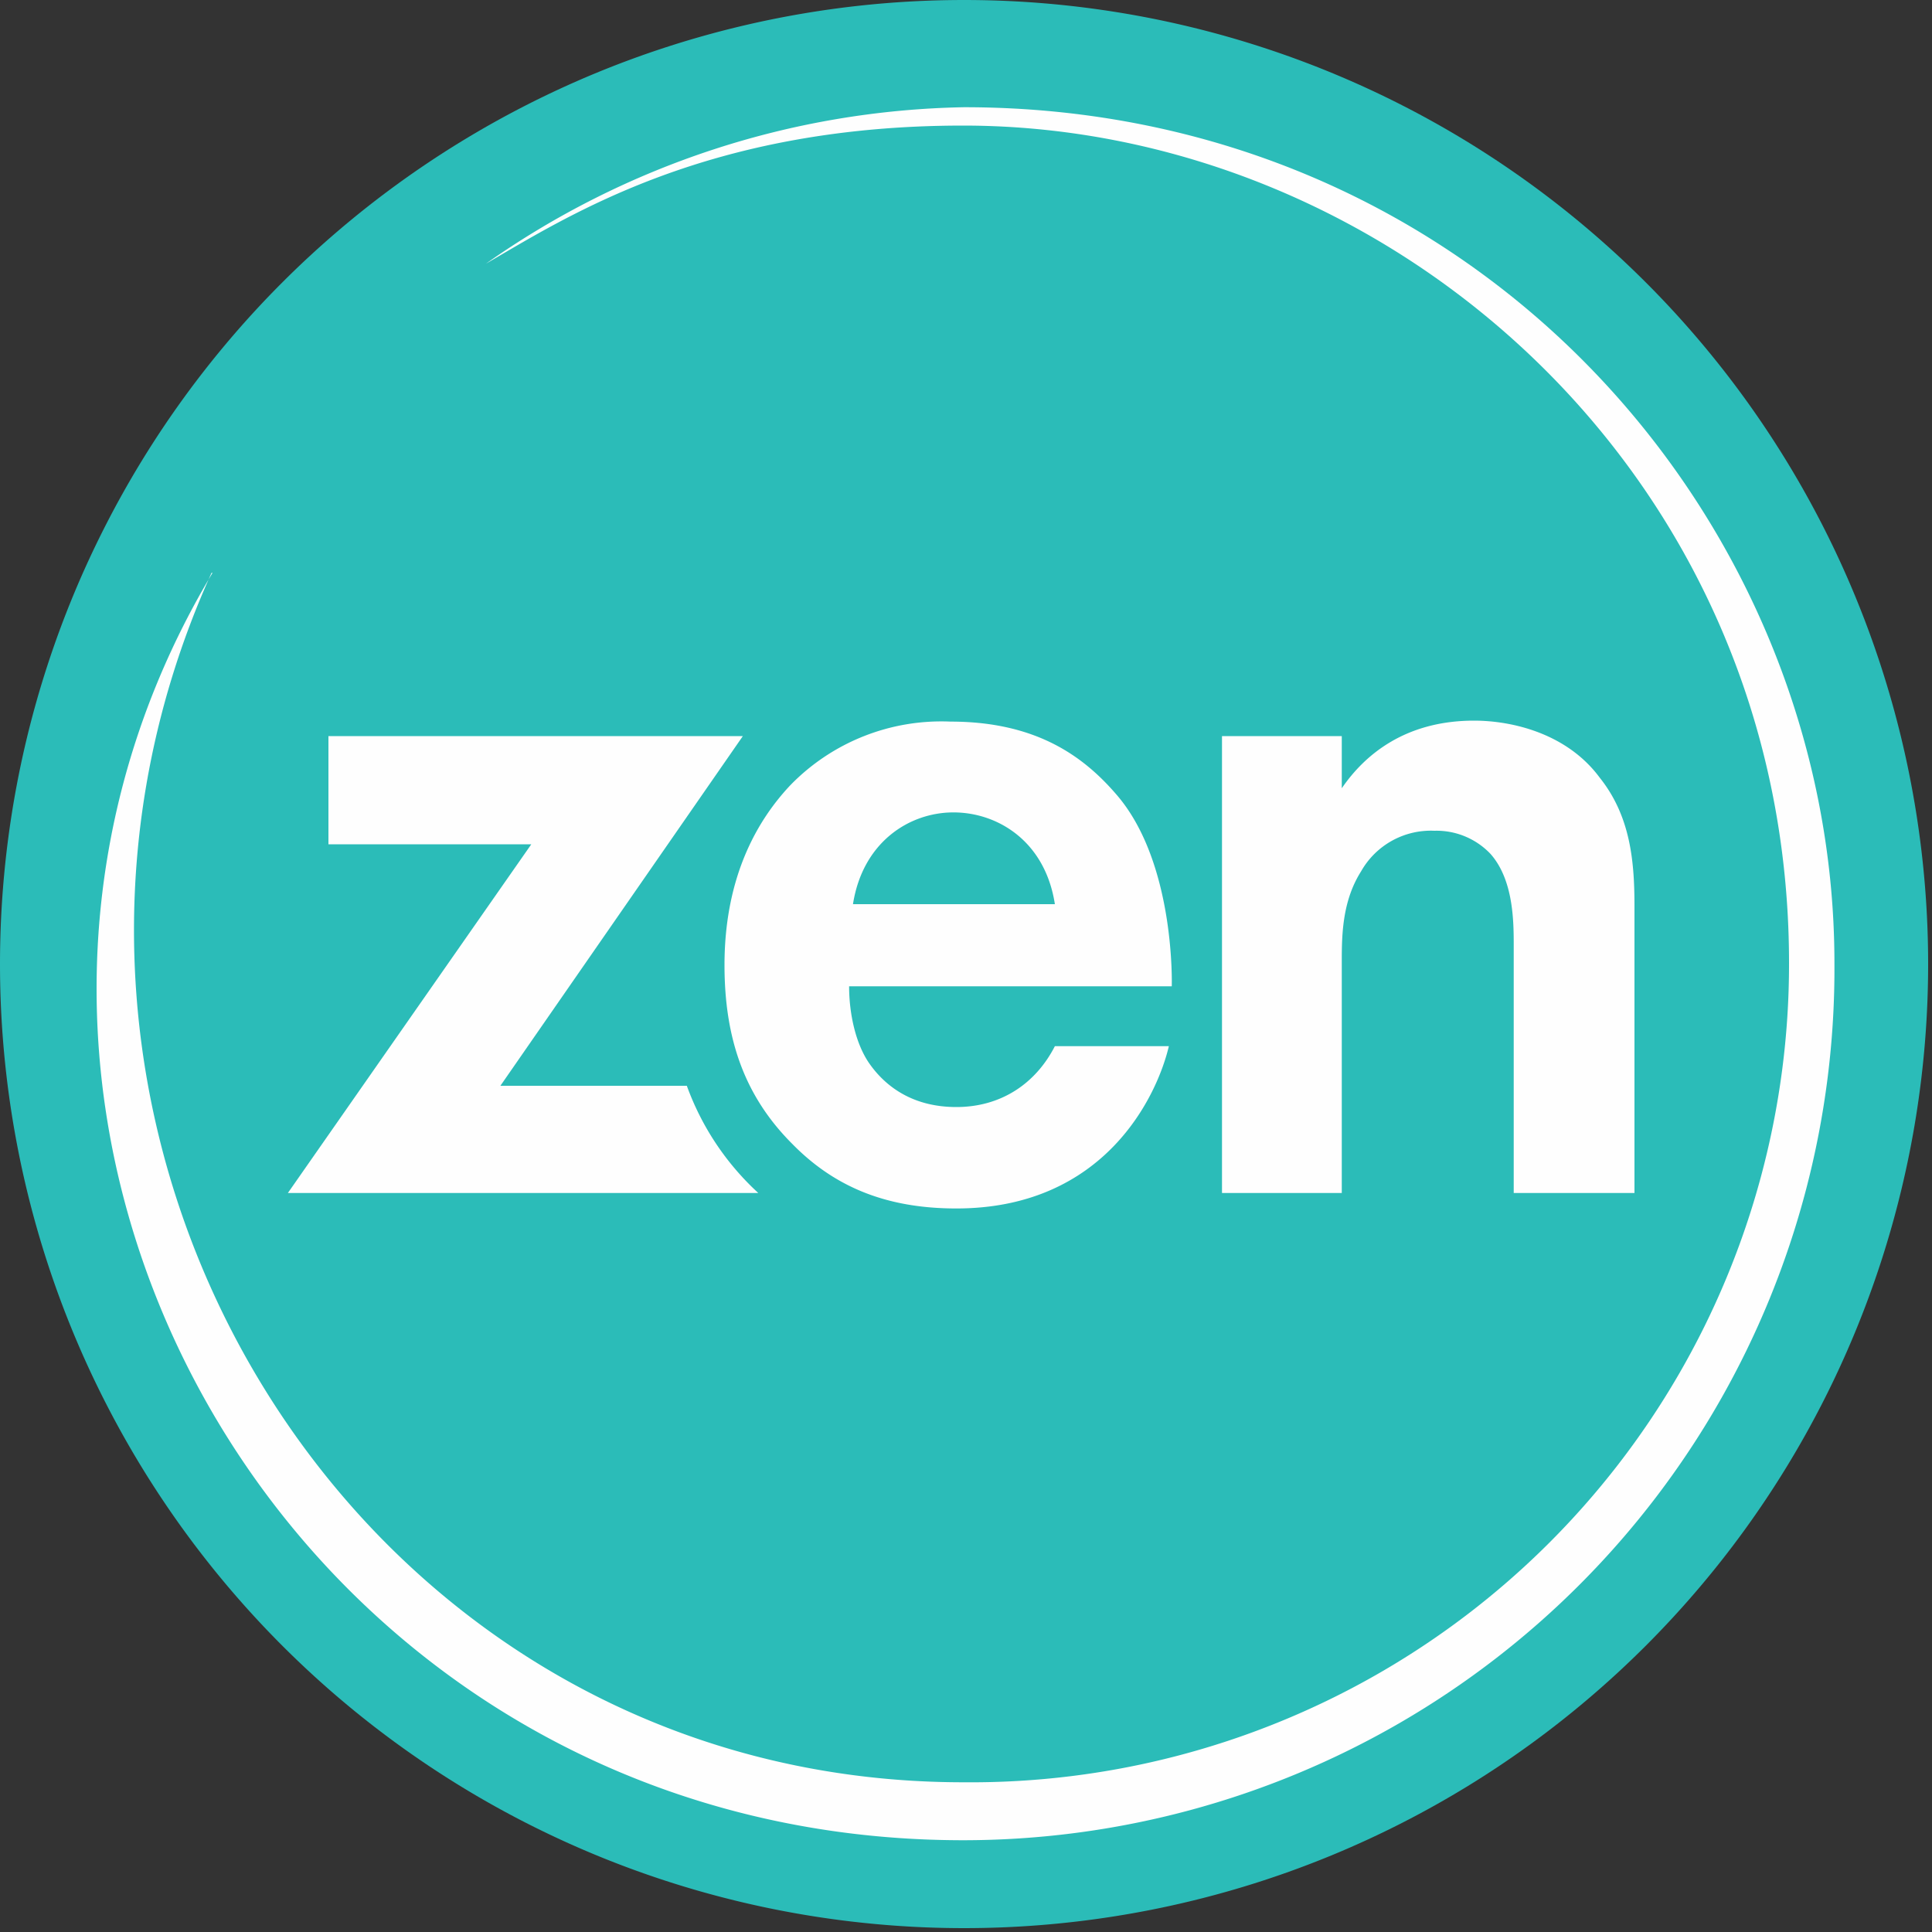
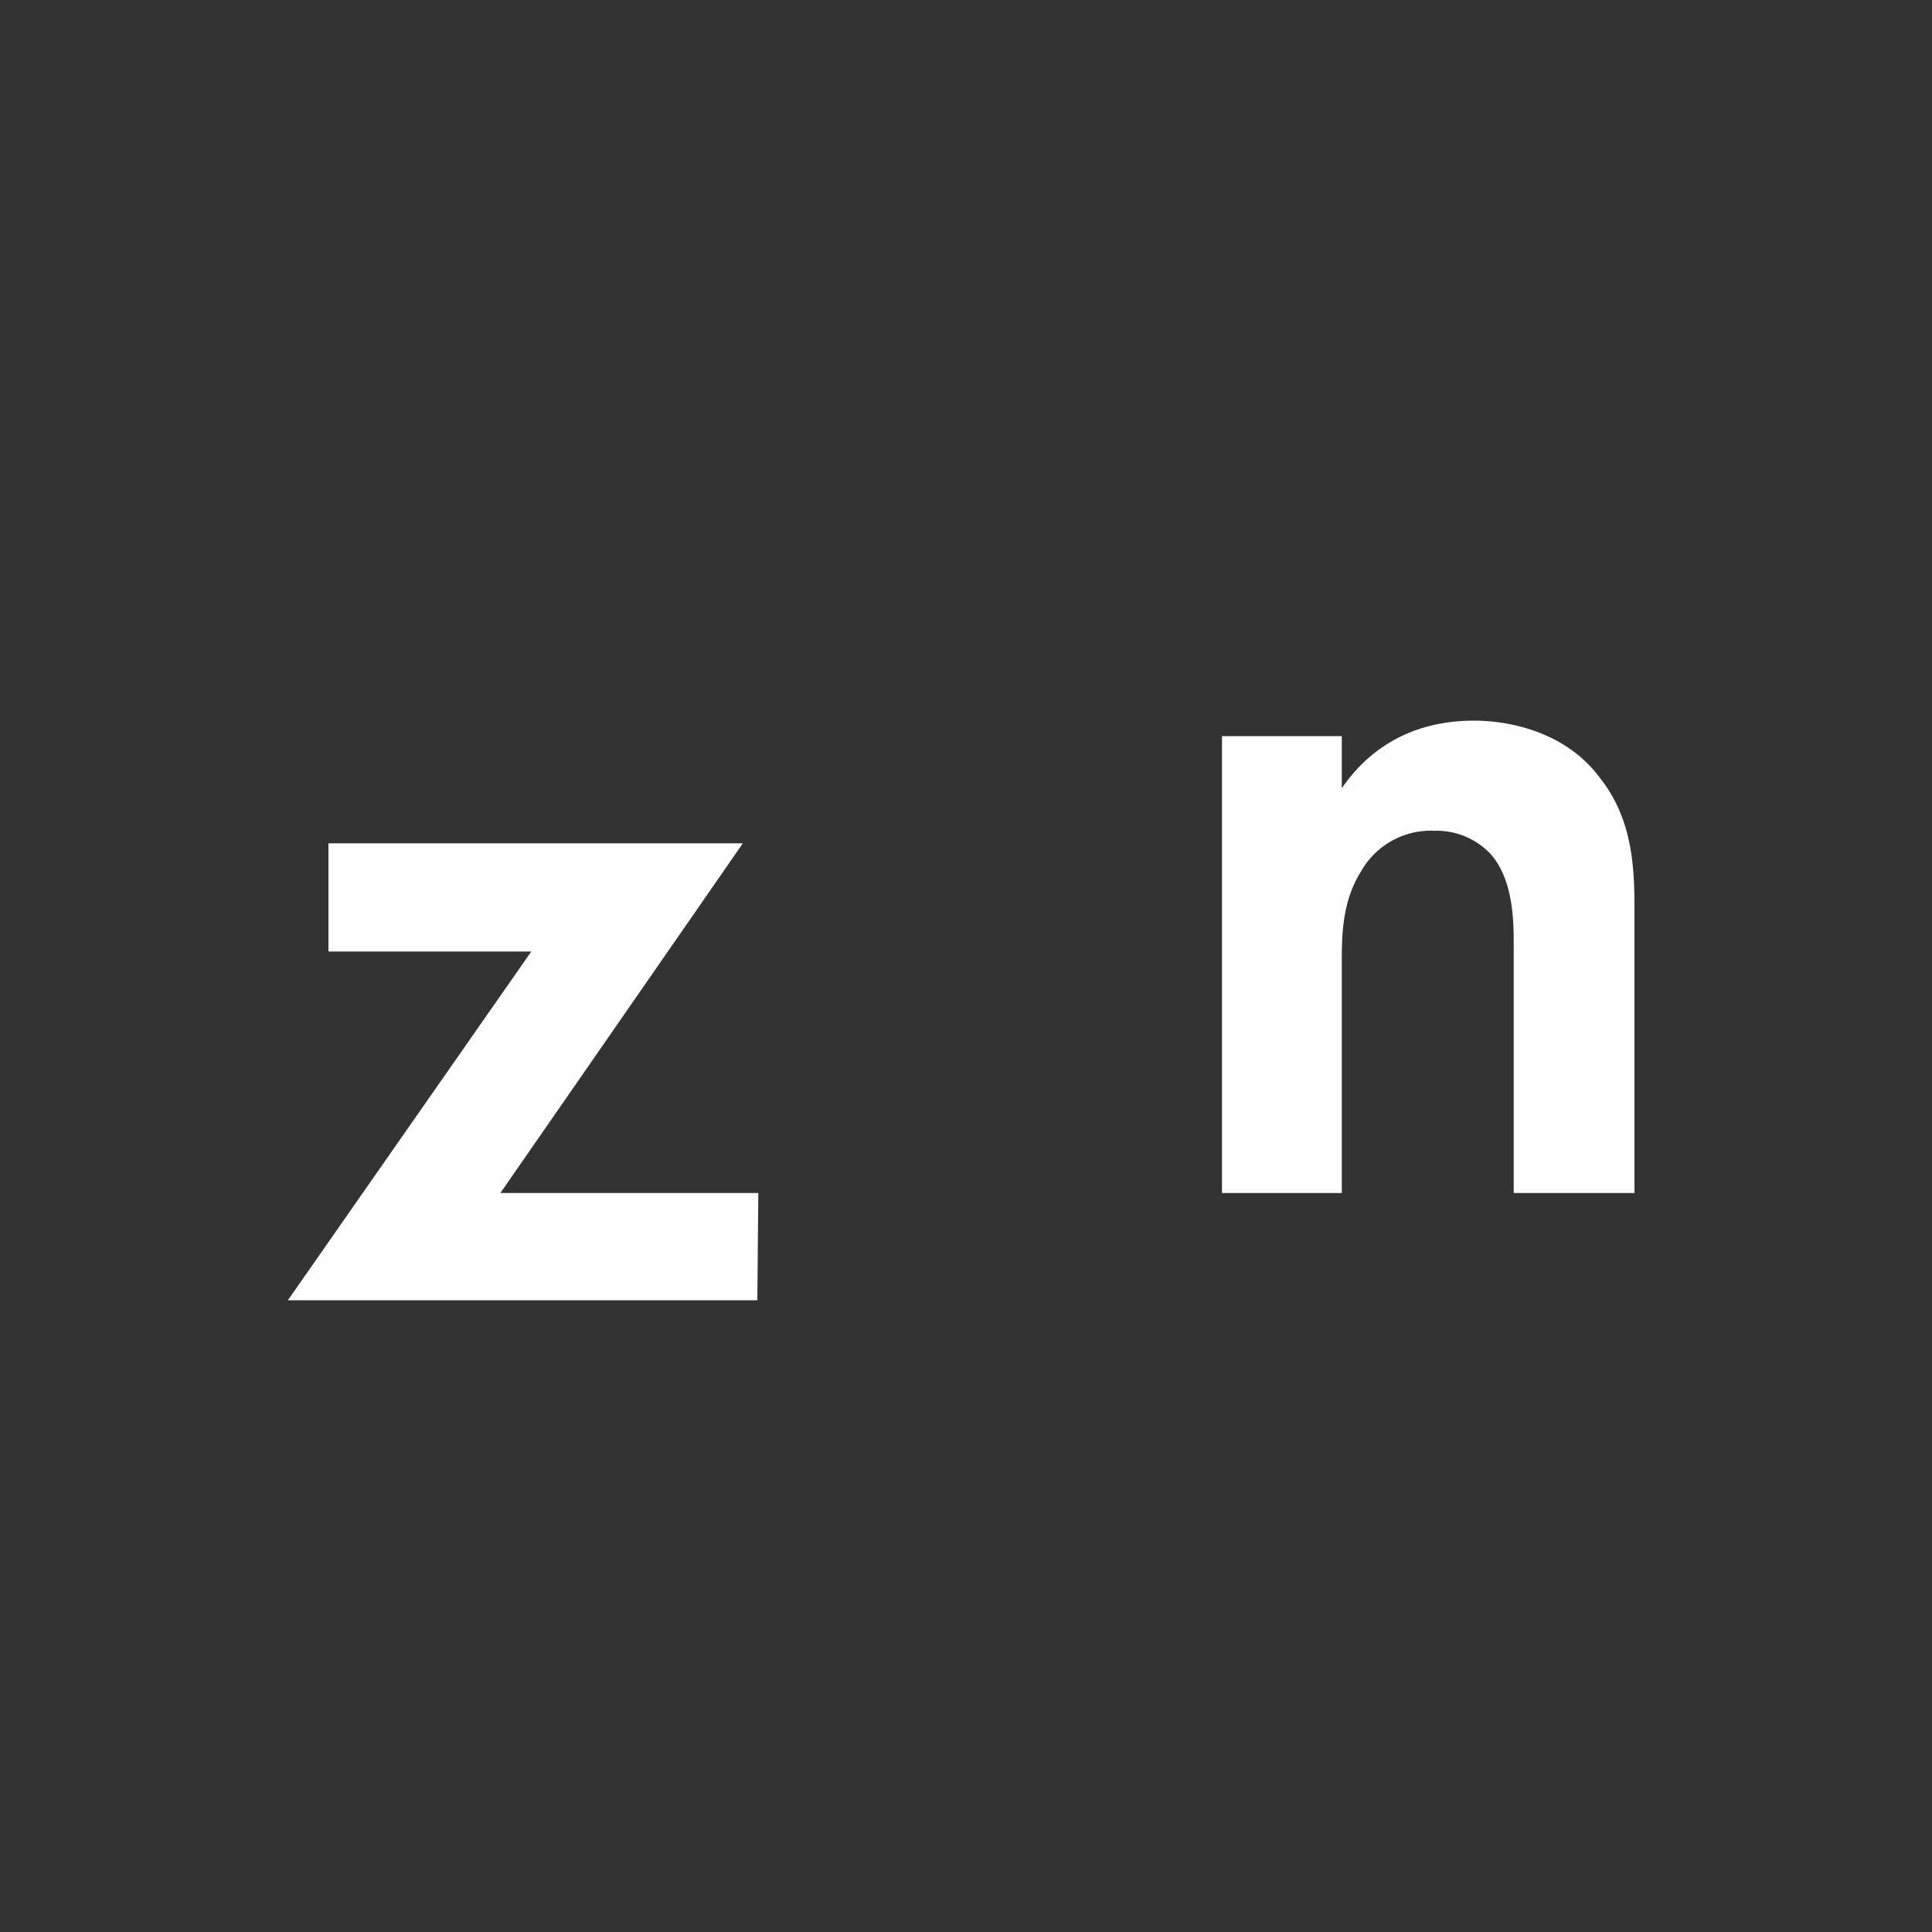
<svg xmlns="http://www.w3.org/2000/svg" width="200" height="200" viewBox="0 0 200 200">
  <rect x="0" y="0" width="200" height="200" fill="#333333" stroke="none" />
  <g fill="none" fill-rule="evenodd">
    <g>
-       <path fill="#2BBCB8" d="M199.6 99.8A99.8 99.8 0 1 1 0 99.8a99.8 99.8 0 0 1 199.6 0" />
-       <path fill="#FEFEFE" d="M22 59.3c-33.9 56.6 7.8 131.2 77.7 131.2a90.2 90.2 0 0 0 90.2-90.8c0-46-37.2-88.6-90.1-88.6a88.6 88.6 0 0 0-49.5 16.2c8.6-5 23-14.3 49.4-14.3 44.1 0 85.5 36 85.5 86.7a84.7 84.7 0 0 1-85.5 84.8C36 184.5-4.1 116.7 21.9 59.3" />
-       <path fill="#FEFEFE" d="M126.5 76.2h12.4v5.4c2.4-3.5 6.6-7 13.7-7 3.9 0 9.6 1.3 13 5.9 3.2 4 3.6 8.7 3.6 13.3v29.7h-12.5V97.7c0-2.6-.1-6.7-2.4-9.3a7.7 7.7 0 0 0-5.8-2.4 8.3 8.3 0 0 0-7.6 4.2c-1.9 3-2 6.4-2 9.2v24.1h-12.4V76.2zM78.5 123.5a28 28 0 0 1-7.4-11.1H51.8l25.1-36.2H34v11.2H55l-25.2 36.1h48.6z" />
-       <path fill="#FEFEFE" d="M121 108.3c-1.2 5.1-6.6 16.8-22 16.8-7.2 0-12.6-2.2-17-6.7-5-5-7-11-7-18.5 0-9.4 3.6-15.2 6.8-18.6a21.8 21.8 0 0 1 16.6-6.6c9 0 13.9 3.7 17.3 7.7 6 7.1 5.6 19.7 5.6 19.7H87.9c0 2.9.7 6 2.1 8 1.4 2 4.1 4.5 9 4.5 4.6 0 8.2-2.4 10.2-6.3H121zm-11.8-14.7c-1-6.5-5.9-9.5-10.5-9.5s-9.4 3.1-10.4 9.5h21z" />
+       <path fill="#FEFEFE" d="M126.5 76.2h12.4v5.4c2.4-3.5 6.6-7 13.7-7 3.9 0 9.6 1.3 13 5.9 3.2 4 3.6 8.7 3.6 13.3v29.7h-12.5V97.7c0-2.6-.1-6.7-2.4-9.3a7.7 7.7 0 0 0-5.8-2.4 8.3 8.3 0 0 0-7.6 4.2c-1.9 3-2 6.4-2 9.2v24.1h-12.4V76.2zM78.5 123.5H51.8l25.1-36.2H34v11.2H55l-25.2 36.1h48.6z" />
    </g>
  </g>
</svg>